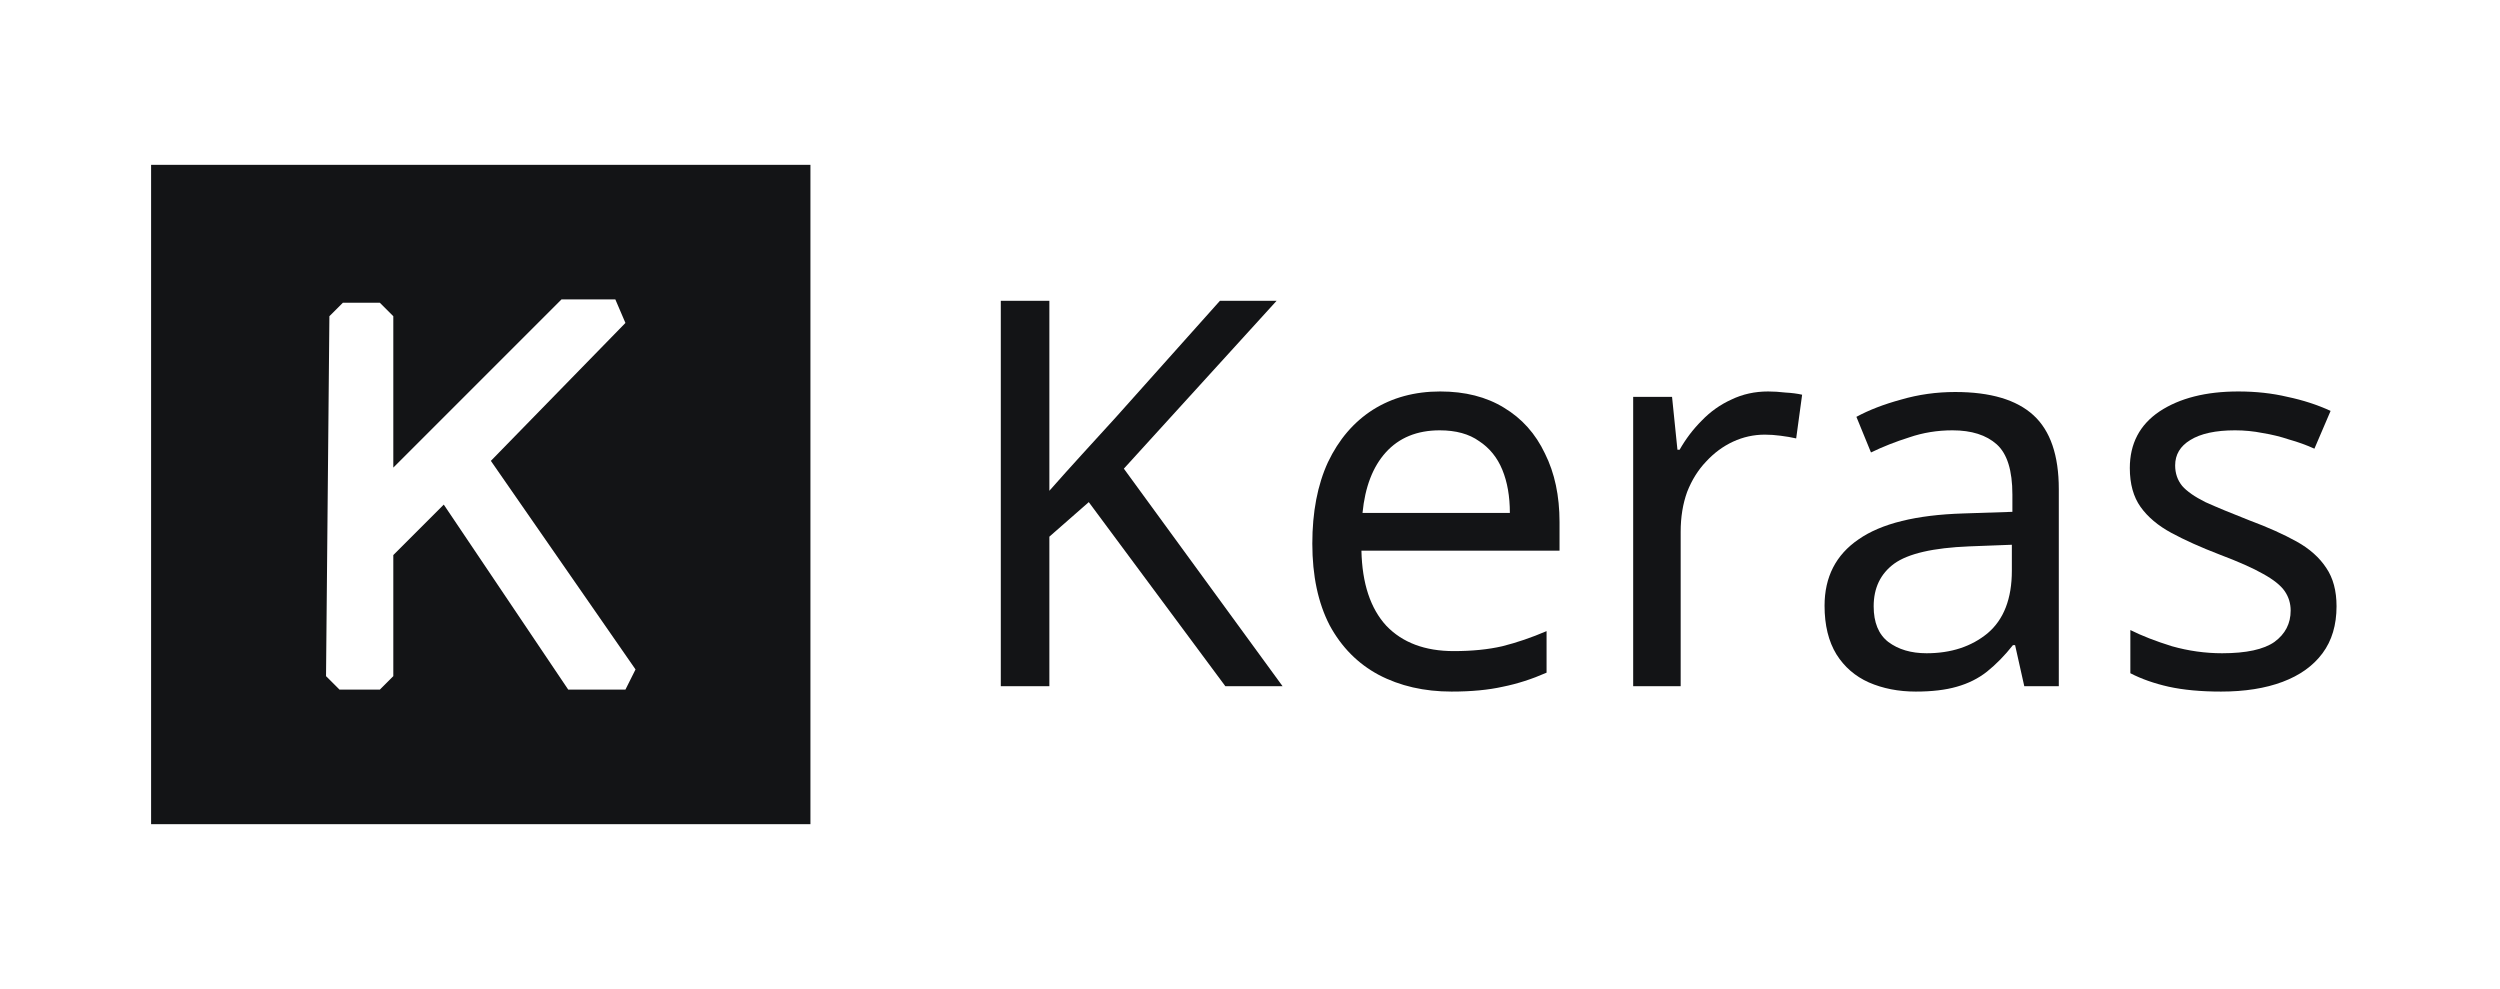
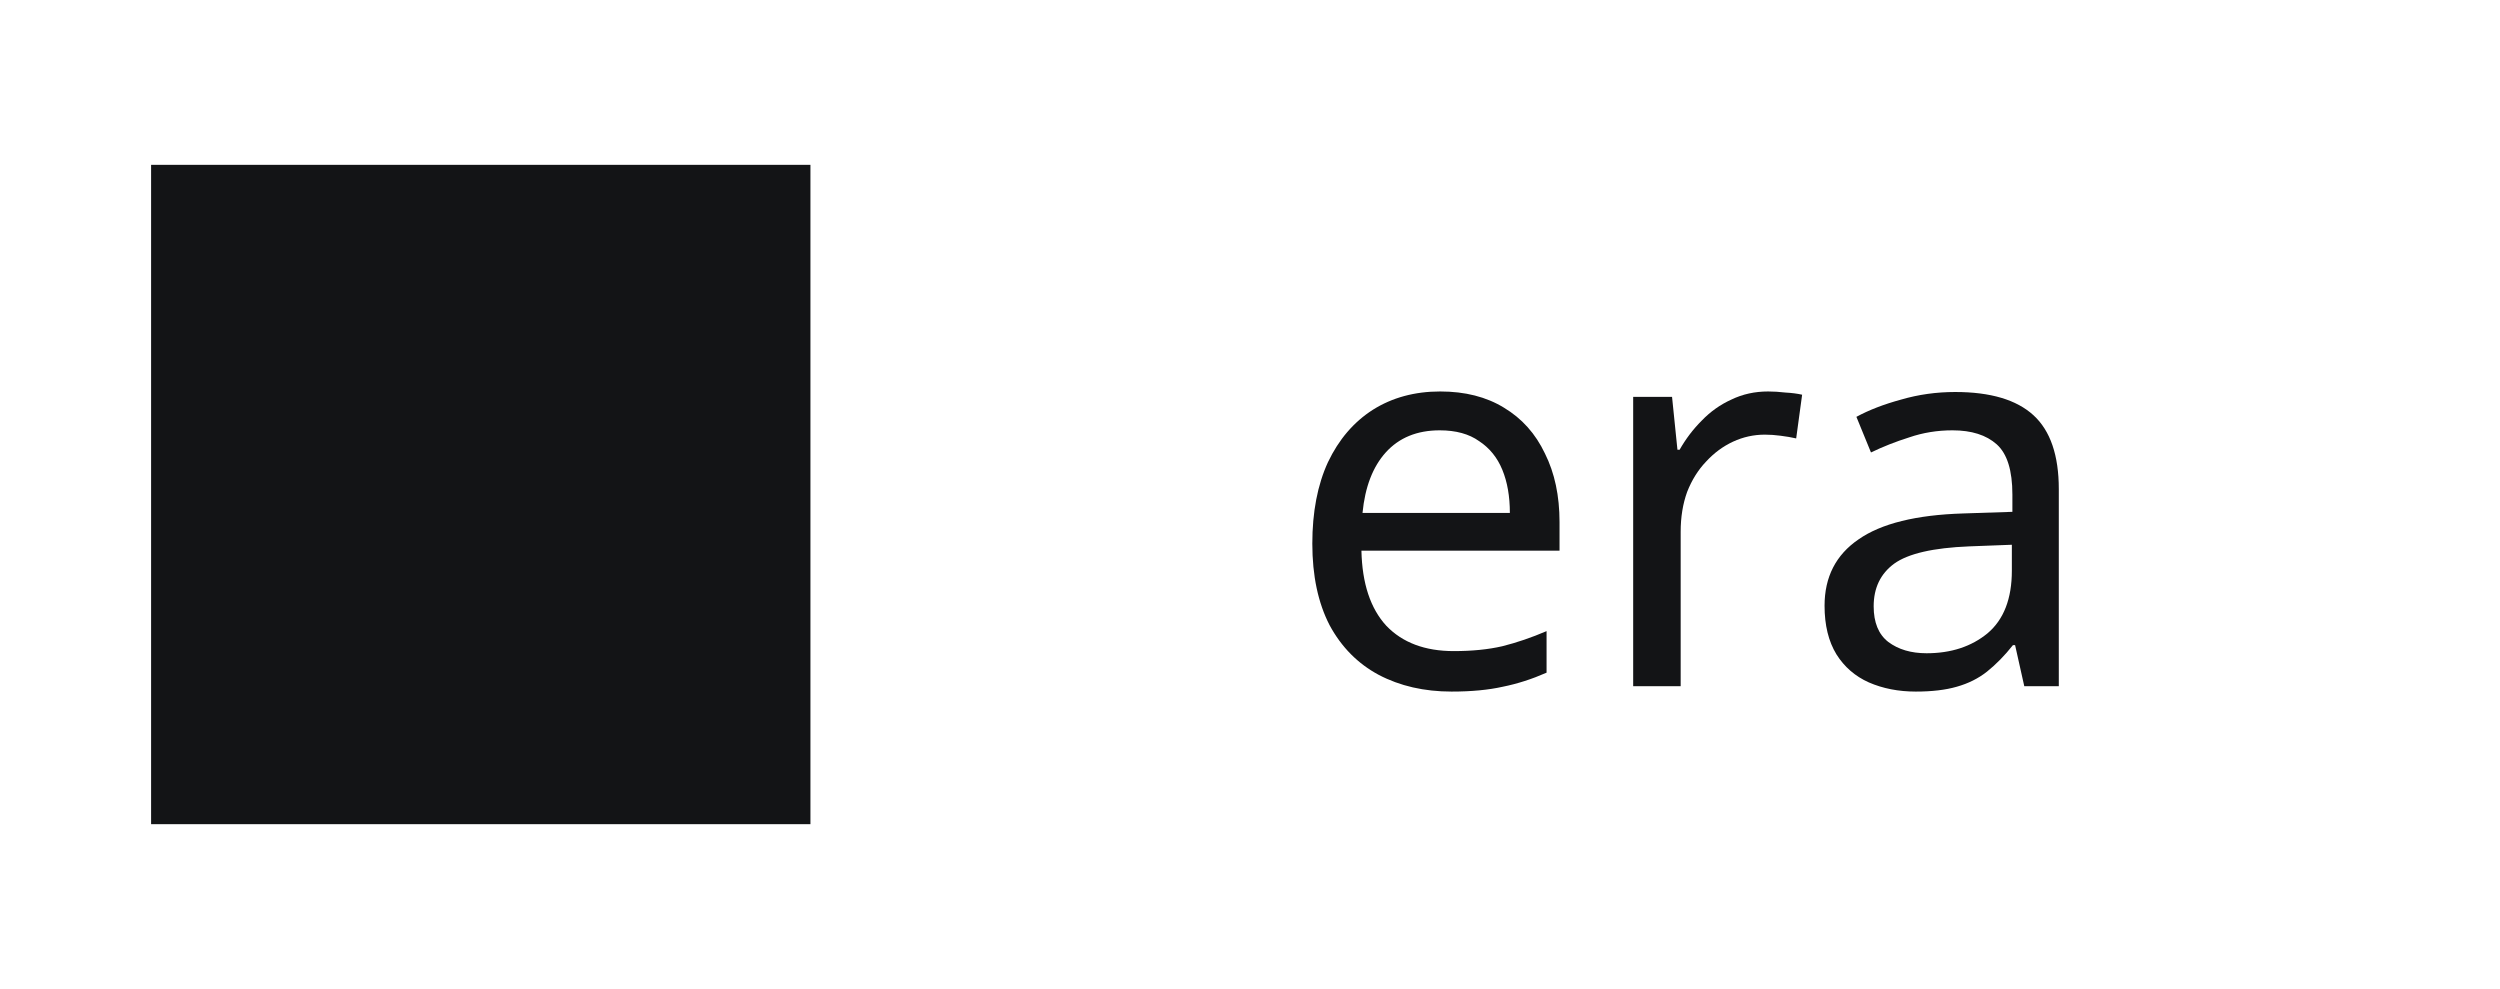
<svg xmlns="http://www.w3.org/2000/svg" width="182" height="72" viewBox="0 0 182 72" fill="none">
-   <rect width="182" height="72" fill="white" />
  <rect x="11" y="12" width="48" height="48" fill="#131416" />
-   <path d="M24.959 22.041L23.98 23.02L23.735 49.224L24.715 50.204H27.653L28.633 49.224V40.408L32.306 36.735L41.367 50.204H45.531L46.266 48.735L35.735 33.551L45.531 23.51L44.796 21.796H40.878L28.633 34.041V23.02L27.653 22.041H24.959Z" fill="white" />
-   <path d="M93.37 49.954H89.204L79.263 36.554L76.394 39.069V49.954H72.858V21.897H76.394V35.729C77.18 34.838 77.979 33.948 78.791 33.057C79.603 32.166 80.416 31.276 81.228 30.385L88.812 21.897H92.938L81.817 34.118L93.37 49.954Z" fill="#131416" />
  <path d="M104.849 28.499C106.657 28.499 108.203 28.892 109.486 29.678C110.796 30.463 111.791 31.577 112.473 33.018C113.18 34.432 113.534 36.096 113.534 38.008V40.091H99.112C99.165 42.475 99.767 44.295 100.92 45.553C102.099 46.784 103.736 47.4 105.832 47.4C107.168 47.4 108.347 47.282 109.368 47.046C110.416 46.784 111.49 46.417 112.59 45.946V48.971C111.516 49.443 110.455 49.783 109.408 49.993C108.36 50.229 107.115 50.347 105.675 50.347C103.684 50.347 101.915 49.941 100.37 49.129C98.85 48.316 97.658 47.111 96.794 45.513C95.956 43.889 95.537 41.911 95.537 39.58C95.537 37.275 95.916 35.297 96.676 33.646C97.462 31.996 98.549 30.725 99.938 29.835C101.352 28.944 102.989 28.499 104.849 28.499ZM104.81 31.328C103.16 31.328 101.85 31.865 100.881 32.939C99.938 33.987 99.374 35.454 99.191 37.34H109.918C109.918 36.135 109.735 35.087 109.368 34.197C109.002 33.306 108.438 32.612 107.679 32.114C106.945 31.59 105.989 31.328 104.81 31.328Z" fill="#131416" />
  <path d="M128.719 28.499C129.112 28.499 129.531 28.525 129.977 28.577C130.448 28.604 130.854 28.656 131.195 28.735L130.762 31.917C130.422 31.839 130.042 31.773 129.623 31.721C129.23 31.669 128.85 31.642 128.483 31.642C127.671 31.642 126.898 31.813 126.165 32.153C125.431 32.494 124.777 32.978 124.2 33.607C123.624 34.21 123.165 34.943 122.825 35.808C122.511 36.672 122.353 37.641 122.353 38.715V49.954H118.895V28.892H121.725L122.118 32.743H122.275C122.72 31.957 123.257 31.249 123.886 30.621C124.515 29.966 125.235 29.455 126.047 29.088C126.859 28.695 127.75 28.499 128.719 28.499Z" fill="#131416" />
  <path d="M142.337 28.538C144.904 28.538 146.803 29.101 148.035 30.228C149.266 31.354 149.881 33.149 149.881 35.611V49.954H147.367L146.699 46.967H146.541C145.939 47.727 145.31 48.369 144.655 48.893C144.027 49.39 143.293 49.757 142.455 49.993C141.643 50.229 140.647 50.347 139.468 50.347C138.211 50.347 137.071 50.124 136.05 49.679C135.054 49.233 134.268 48.552 133.692 47.635C133.116 46.692 132.828 45.513 132.828 44.099C132.828 42.003 133.653 40.392 135.303 39.266C136.953 38.113 139.495 37.484 142.926 37.379L146.502 37.261V36.004C146.502 34.249 146.122 33.031 145.363 32.35C144.603 31.669 143.529 31.328 142.14 31.328C141.04 31.328 139.992 31.498 138.997 31.839C138.001 32.153 137.071 32.52 136.207 32.939L135.146 30.346C136.063 29.848 137.15 29.429 138.407 29.088C139.665 28.721 140.975 28.538 142.337 28.538ZM143.359 39.776C140.739 39.881 138.918 40.3 137.897 41.034C136.901 41.767 136.403 42.802 136.403 44.138C136.403 45.317 136.757 46.181 137.464 46.731C138.198 47.282 139.128 47.557 140.254 47.557C142.036 47.557 143.516 47.072 144.695 46.103C145.873 45.107 146.463 43.588 146.463 41.545V39.658L143.359 39.776Z" fill="#131416" />
-   <path d="M170.1 44.138C170.1 45.5 169.76 46.64 169.079 47.557C168.398 48.474 167.428 49.168 166.171 49.639C164.914 50.111 163.42 50.347 161.691 50.347C160.224 50.347 158.954 50.229 157.88 49.993C156.832 49.757 155.902 49.43 155.09 49.011V45.867C155.928 46.286 156.937 46.679 158.116 47.046C159.321 47.386 160.539 47.557 161.77 47.557C163.525 47.557 164.796 47.282 165.582 46.731C166.367 46.155 166.76 45.395 166.76 44.452C166.76 43.928 166.616 43.457 166.328 43.038C166.04 42.619 165.516 42.2 164.756 41.78C164.023 41.361 162.962 40.89 161.573 40.366C160.211 39.842 159.046 39.318 158.076 38.794C157.107 38.27 156.36 37.641 155.836 36.908C155.313 36.174 155.051 35.231 155.051 34.079C155.051 32.297 155.771 30.922 157.212 29.953C158.679 28.983 160.591 28.499 162.949 28.499C164.232 28.499 165.424 28.63 166.525 28.892C167.651 29.128 168.699 29.468 169.668 29.913L168.489 32.664C167.913 32.402 167.297 32.179 166.643 31.996C166.014 31.786 165.372 31.629 164.717 31.524C164.062 31.393 163.394 31.328 162.713 31.328C161.298 31.328 160.211 31.564 159.452 32.035C158.718 32.481 158.351 33.096 158.351 33.882C158.351 34.458 158.522 34.956 158.862 35.375C159.203 35.768 159.766 36.161 160.552 36.554C161.364 36.921 162.438 37.366 163.774 37.89C165.11 38.388 166.25 38.899 167.193 39.423C168.136 39.947 168.856 40.588 169.354 41.348C169.852 42.082 170.1 43.012 170.1 44.138Z" fill="#131416" />
</svg>